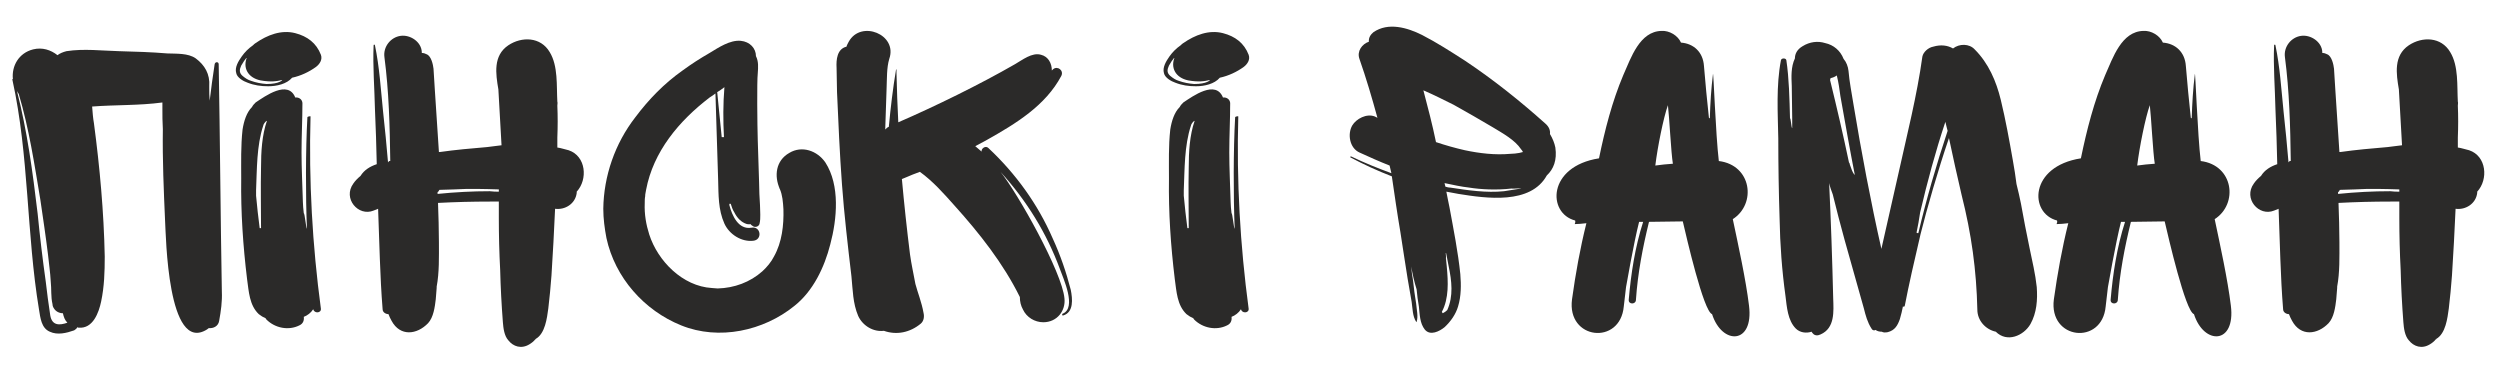
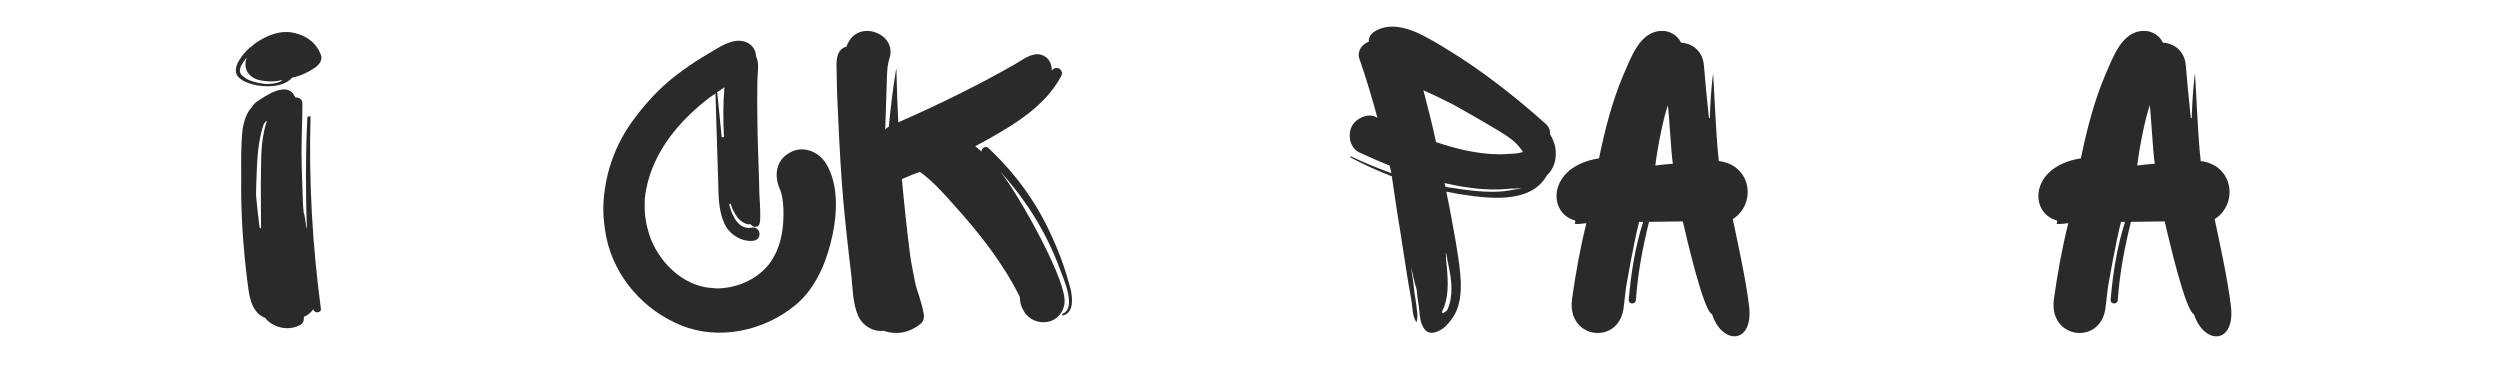
<svg xmlns="http://www.w3.org/2000/svg" xml:space="preserve" width="555px" height="83px" style="shape-rendering:geometricPrecision; text-rendering:geometricPrecision; image-rendering:optimizeQuality; fill-rule:evenodd; clip-rule:evenodd" viewBox="0 0 555 82.66">
  <defs>
    <style type="text/css">  .fil0 {fill:#2B2A29;fill-rule:nonzero}  </style>
  </defs>
  <g id="Слой_x0020_1">
-     <path class="fil0" d="M48.65 71.07c0.4,-2.2 0.7,-4.3 0.6,-6.5 -0.3,-16.89 -0.4,-33.69 -0.7,-50.48 0,-0.6 -0.8,-0.6 -0.9,0 -0.4,2.69 -0.8,5.39 -1.1,8.09 -0.1,-1 -0.1,-1.9 -0.1,-2.9l0 -0.3c0.2,-2.7 -1,-4.7 -3,-6.19 -1.7,-1.2 -4.3,-1.01 -6.3,-1.1 -3.6,-0.3 -7.1,-0.4 -10.7,-0.5 -3.8,-0.1 -7.9,-0.6 -11.7,0 -0.79,0.2 -1.49,0.5 -1.99,0.89 -1.5,-1.19 -3.4,-1.79 -5.4,-1.29 -3.2,0.8 -4.8,3.69 -4.5,6.59 -0.1,0 -0.2,0.1 -0.1,0.2 3.7,16.8 3.1,34.1 5.9,50.99 0.3,1.8 0.5,4.1 2.4,4.9 1.7,0.8 3.69,0.3 5.4,-0.3 0.3,-0.2 0.6,-0.4 0.69,-0.7 0.1,0.1 0.2,0.1 0.3,0.1 3.2,0.3 4.5,-3.4 5,-5.8 0.7,-3.3 0.8,-6.6 0.8,-9.99 -0.2,-9.9 -1.1,-19.8 -2.4,-29.6 -0.2,-1.1 -0.3,-2.4 -0.4,-3.7 5.2,-0.4 10.4,-0.2 15.6,-0.9l0 1.3c0,1.6 0,3.1 0.1,4.6 -0.1,6.8 0.2,13.7 0.5,20.5 0.2,3 0.5,29.49 9.3,23.99l0.4 -0.3c1,0.1 2.1,-0.4 2.3,-1.6zm-36.69 -2.8c0.4,0.7 1.2,1.1 2,1.1 0.19,0.8 0.4,1.5 1,2.1 -1.7,0.6 -3.4,0.7 -3.8,-1.6 -0.4,-2.5 -0.7,-5 -1,-7.5 -0.7,-4.99 -1.3,-9.99 -1.8,-15.09 -1.1,-9.2 -2.3,-18.3 -4.6,-27.3 0.1,0.3 0.3,0.5 0.4,0.7 2.3,7.7 3.5,15.7 4.8,23.5 0.6,4.1 1.2,8.1 1.7,12.2 0.2,2 0.5,3.9 0.6,5.89 0.2,1.8 0,3.4 0.4,5.1 0,0.3 0.1,0.6 0.3,0.9z" />
    <path id="1" class="fil0" d="M52.45 16.08c0.2,1 1.6,1.8 2.5,2.1 1.5,0.6 3,0.8 4.6,0.8 1.9,0 4.1,-0.5 5.3,-1.9 1.9,-0.4 3.79,-1.3 5.29,-2.39 0.8,-0.6 1.5,-1.6 1.1,-2.7 -1,-2.6 -3,-4.1 -5.69,-4.8 -3.1,-0.8 -6.2,0.4 -8.8,2.2 -0.2,0.1 -0.4,0.3 -0.6,0.5 -1,0.7 -1.8,1.5 -2.5,2.49 -0.7,1 -1.6,2.4 -1.2,3.7zm6.7 2.4c-1.2,-0.1 -2.3,-0.3 -3.4,-0.7 -0.7,-0.2 -1.3,-0.6 -1.9,-1.1 -0.8,-0.7 -0.7,-1.4 -0.3,-2.29 0.4,-0.71 0.8,-1.3 1.3,-1.9 -1,2.29 0.1,4.59 3,5.19 2.3,0.4 3.6,0.2 4.8,-0.1 0.1,0 -0.6,0.9 -3.5,0.9zm10.39 49.99c0.2,1 1.8,0.9 1.7,-0.1 -1.9,-14.19 -2.7,-28.39 -2.3,-42.69 0,-0.1 -0.7,0 -0.7,0.2 -0.4,7.1 -0.4,17.6 -0.1,24.7 -0.2,0 -0.49,-3.5 -0.7,-3.4 -0.09,-0.9 -0.2,-1.8 -0.2,-2.5 -0.1,-3.7 -0.3,-7.4 -0.3,-11 0,-3.7 0.2,-7.3 0.2,-11 -0.09,-0.9 -0.9,-1.3 -1.59,-1.2 -1.6,-4 -6.7,-0.3 -8.8,1.1 -0.3,0.3 -0.6,0.6 -0.8,1 -1.2,1.2 -1.8,3.1 -2.1,5 -0.4,3.6 -0.3,7.3 -0.3,10.9 -0.1,7.5 0.4,14.9 1.3,22.3 0.4,2.79 0.5,5.79 2.6,7.79 0.5,0.4 1,0.7 1.5,0.9l0.2 0.3c1.9,1.9 4.9,2.5 7.3,1.3 0.9,-0.4 1.09,-1.2 0.99,-1.9 0.8,-0.3 1.6,-0.9 2.1,-1.7zm-11.09 -40.79c0,-0.2 0.4,-0.8 0.7,-1l0.1 0c-1.1,3.2 -1.3,6.9 -1.3,10.3 -0.1,4.5 0,9 0,13.5l-0.3 0c-0.3,-2.4 -0.6,-4.8 -0.8,-7.2 0,-0.1 0,-0.1 0,-0.2l0 -1c0.2,-4.6 0.1,-9.9 1.6,-14.4z" />
-     <path id="2" class="fil0" d="M258.4 16.08c0.21,1 1.6,1.8 2.5,2.1 1.5,0.6 3,0.8 4.6,0.8 1.9,0 4.1,-0.5 5.3,-1.9 1.9,-0.4 3.8,-1.3 5.3,-2.39 0.8,-0.6 1.5,-1.6 1.1,-2.7 -1,-2.6 -3,-4.1 -5.7,-4.8 -3.1,-0.8 -6.2,0.4 -8.8,2.2 -0.2,0.1 -0.4,0.3 -0.6,0.5 -1,0.7 -1.8,1.5 -2.5,2.49 -0.69,1 -1.59,2.4 -1.2,3.7zm6.7 2.4c-1.2,-0.1 -2.3,-0.3 -3.4,-0.7 -0.7,-0.2 -1.3,-0.6 -1.9,-1.1 -0.8,-0.7 -0.7,-1.4 -0.29,-2.29 0.39,-0.71 0.79,-1.3 1.29,-1.9 -1,2.29 0.1,4.59 3,5.19 2.3,0.4 3.6,0.2 4.8,-0.1 0.1,0 -0.6,0.9 -3.5,0.9zm10.4 49.99c0.2,1 1.8,0.9 1.7,-0.1 -1.9,-14.19 -2.7,-28.39 -2.3,-42.69 0,-0.1 -0.7,0 -0.7,0.2 -0.4,7.1 -0.4,17.6 -0.1,24.7 -0.2,0 -0.5,-3.5 -0.7,-3.4 -0.1,-0.9 -0.2,-1.8 -0.2,-2.5 -0.1,-3.7 -0.3,-7.4 -0.3,-11 0,-3.7 0.2,-7.3 0.2,-11 -0.1,-0.9 -0.9,-1.3 -1.6,-1.2 -1.6,-4 -6.7,-0.3 -8.8,1.1 -0.3,0.3 -0.6,0.6 -0.8,1 -1.2,1.2 -1.8,3.1 -2.1,5 -0.4,3.6 -0.29,7.3 -0.29,10.9 -0.11,7.5 0.39,14.9 1.29,22.3 0.4,2.79 0.5,5.79 2.6,7.79 0.5,0.4 1,0.7 1.5,0.9l0.2 0.3c1.9,1.9 4.9,2.5 7.3,1.3 0.9,-0.4 1.1,-1.2 1,-1.9 0.8,-0.3 1.6,-0.9 2.1,-1.7zm-11.1 -40.79c0,-0.2 0.4,-0.8 0.7,-1l0.1 0c-1.1,3.2 -1.3,6.9 -1.3,10.3 -0.1,4.5 0,9 0,13.5l-0.3 0c-0.3,-2.4 -0.6,-4.8 -0.8,-7.2 0,-0.1 0,-0.1 0,-0.2l0 -1c0.2,-4.6 0.1,-9.9 1.6,-14.4z" />
-     <path id="3" class="fil0" d="M128.03 42.38c2.5,-2.7 2.1,-7.9 -1.8,-9.2 -0.9,-0.2 -1.7,-0.5 -2.5,-0.6l0 -2.2c0.1,-2.4 0.1,-4.8 0,-7.1 0,-0.3 0.1,-0.6 0,-0.9 -0.2,-3.5 0.2,-7.9 -1.7,-10.99 -2,-3.4 -6.2,-3.5 -9.19,-1.5 -3.4,2.3 -2.8,6.29 -2.2,9.79 0.2,4.1 0.5,8.3 0.7,12.4 -1.1,0.1 -2.1,0.3 -3.2,0.4 -3.5,0.3 -7,0.6 -10.5,1.1l-0.2 0c-0.3,-4.5 -0.6,-9.1 -0.9,-13.7l-0.3 -4.8c-0.1,-0.9 -0.5,-2.79 -1.5,-3.19 -0.4,-0.2 -0.7,-0.3 -1.1,-0.3l0 -0.2c-0.1,-2.3 -2.6,-3.9 -4.7,-3.6 -2.2,0.3 -3.9,2.4 -3.6,4.7 1,7.59 1.2,15.39 1.3,23.09l-0.2 0c-0.1,0 -0.2,0.2 -0.3,0.3 -0.3,-3.7 -0.7,-7.6 -1.1,-11.3 -0.5,-4.9 -0.8,-9.89 -1.8,-14.69 0,-0.2 -0.3,-0.2 -0.3,0 -0.2,4.69 0.2,9.49 0.3,14.19 0.2,4.1 0.3,8.2 0.4,12.2 -1.5,0.5 -2.8,1.3 -3.6,2.6 -0.6,0.5 -1.2,1.1 -1.6,1.7 -2.4,3.3 1.1,7.4 4.5,6l1 -0.4c0.3,7.4 0.4,14.89 1,22.29 0,0.7 0.7,1.1 1.3,1.1 0.2,0.5 0.4,1 0.7,1.5 1.9,3.5 5.6,3.1 8.1,0.5 1.2,-1.3 1.5,-3.6 1.7,-5.3 0.1,-0.8 0.1,-1.7 0.2,-2.5l0 -0.3c0.6,-3.19 0.5,-6.59 0.5,-9.89 0,-2.9 -0.1,-5.8 -0.2,-8.7 3.8,-0.2 7.7,-0.3 11.5,-0.3 0.7,0 1.3,0 2,0l0 3.7c0,3.8 0.1,7.7 0.3,11.5 0.1,3.9 0.3,7.69 0.6,11.59 0.1,1.3 0.3,3 1.2,4 1.09,1.4 2.89,2 4.69,0.9 0.5,-0.3 1,-0.7 1.3,-1.1 0.1,0 0.1,0 0.1,-0.1 2.1,-1.2 2.5,-4.6 2.8,-6.8 0.3,-2.4 0.5,-4.8 0.7,-7.29 0.3,-4.9 0.6,-9.9 0.8,-14.8 2.2,0.3 4.5,-1.1 4.8,-3.5l0 -0.3zm-27.19 -0.5c3.3,-0.2 6.6,-0.1 9.9,0l0 0.5c-0.6,0 -1.3,0 -2,-0.1 -3.8,0 -7.7,0.2 -11.6,0.6l0 -0.4c0.2,-0.1 0.3,-0.3 0.4,-0.5 1.1,0 2.2,-0.1 3.3,-0.1l0 0z" />
    <path id="4" class="fil0" d="M183.22 35.88c-1.8,-2.6 -5.2,-3.8 -8,-2.1 -3,1.7 -3.4,5.1 -2.1,8 0.6,1.4 0.7,2.9 0.8,4.5 0.1,3.5 -0.3,7.3 -2.1,10.5 -0.6,1.2 -1.6,2.4 -2.6,3.3 -2.7,2.4 -6.2,3.69 -9.89,3.79 -0.41,0 -0.9,-0.1 -1.3,-0.1 -6.5,-0.39 -12,-5.99 -13.9,-11.89 -0.7,-2.2 -1.1,-4.5 -1,-6.9 0,-0.5 0,-1.1 0.1,-1.6 0,-0.6 0.1,-0.6 0.2,-1.4 1.6,-8.5 7.3,-15.3 14.1,-20.5 0.5,-0.3 0.9,-0.6 1.3,-0.9l0.6 19.3c0.09,3.2 0,6.5 1.39,9.6 1.1,2.4 3.8,4.1 6.4,3.8 2.1,-0.2 1.7,-3.3 -0.4,-2.9 -2.9,0.5 -4.3,-2.7 -4.9,-5l0 -0.3 0.3 0c0.2,0.6 0.4,1.3 0.8,1.9 0.6,1.2 1.5,2.2 2.8,2.6 0.2,0 0.5,0.1 0.8,0 0.1,0.2 0.3,0.3 0.6,0.5 0.5,0.3 1.3,0 1.4,-0.6 0.3,-1.3 0.1,-2.7 0.1,-4.1 -0.1,-1.6 -0.2,-3.3 -0.2,-5l-0.3 -9.5c-0.1,-3.2 -0.2,-13 0,-14.7 0.1,-1.49 0.2,-2.69 -0.4,-3.89 0,-1.7 -1.3,-3.2 -3.4,-3.4 -2.4,-0.2 -4.9,1.5 -6.89,2.7 -2.1,1.2 -4.1,2.5 -6,3.89 -4.1,2.9 -7.5,6.4 -10.5,10.4 -4.5,5.8 -7,13 -7.1,20.3 0,2.2 0.3,4.4 0.7,6.5 1.9,8.8 8.4,16.09 16.6,19.39 8.4,3.4 18.29,1.2 25.09,-4.3 4.2,-3.3 6.7,-8.59 8,-13.69 1.5,-5.6 2.2,-13.1 -1.1,-18.2zm-22.4 -16.7c-0.3,3.7 -0.3,7.4 -0.1,11.1l-0.5 0c-0.29,-3.3 -0.7,-6.6 -1,-10 0.51,-0.3 1.11,-0.7 1.6,-1.1zm12.2 22.4c0,-0.1 -0.1,-0.2 -0.1,-0.2 0,0.1 0.1,0.1 0.1,0.2zm0.1 0.2c0,-0.1 -0.1,-0.1 -0.1,-0.2 0,0.1 0,0.1 0.1,0.2z" />
-     <path id="5" class="fil0" d="M236.01 69.87c2.4,-0.7 2.1,-3.7 1.7,-5.7 -1,-3.89 -2.3,-7.69 -4,-11.39 -3.3,-7.6 -8.2,-14.4 -14.3,-20.1 -0.6,-0.6 -1.6,0.1 -1.5,0.8 -0.5,-0.4 -0.9,-0.8 -1.4,-1.2l2.6 -1.4c6.4,-3.6 13,-7.6 16.5,-14.2 0.6,-1.2 -0.8,-2.29 -1.8,-1.5l-0.3 0.3c0,-1.6 -0.8,-3.1 -2.4,-3.49 -2,-0.6 -4.2,1.2 -5.8,2.1 -7.8,4.49 -17.59,9.29 -25.89,12.89 -0.2,-3.7 -0.3,-7.3 -0.4,-11l0 -0.7c0,0 -0.1,-0.1 -0.1,0 -0.7,4.2 -1.2,8.4 -1.6,12.7 -0.3,0.1 -0.5,0.3 -0.8,0.6l0.3 -9c0.1,-2.3 0,-4.7 0.6,-6.69 1.9,-5.4 -6.3,-8.7 -9,-3.8 -0.2,0.4 -0.4,0.7 -0.5,1.1 -2.1,0.5 -2.3,2.9 -2.2,4.69 0,1.8 0.1,3.6 0.1,5.4 0.3,6.9 0.6,13.7 1.1,20.5 0.5,6.8 1.3,13.6 2.1,20.4 0.3,2.99 0.3,5.99 1.5,8.79 1,2.2 3.4,3.6 5.7,3.3 2.8,1 5.8,0.4 8.2,-1.6 0.7,-0.6 0.8,-1.6 0.6,-2.4 -0.4,-2.3 -1.3,-4.5 -1.8,-6.4 -0.4,-2.19 -0.9,-4.39 -1.2,-6.59 -0.7,-5.6 -1.3,-11.2 -1.8,-16.7 0.7,-0.3 1.5,-0.6 2.4,-1l1.6 -0.6c2.9,2.1 5.29,4.8 7.69,7.5 5.5,6.1 10.8,12.8 14.5,20.29 0,1 0.2,1.9 0.7,2.8 0.8,1.7 2.6,2.8 4.5,2.8 3.1,0 5,-2.6 4.7,-5.3 -0.5,-5.79 -10.4,-23.39 -14.2,-28.09 5.8,6.4 10.2,13.5 13.2,21.6 0.7,2 3.8,8.59 0.6,9.89 -0.2,0.1 -0.1,0.5 0.1,0.4z" />
+     <path id="5" class="fil0" d="M236.01 69.87c2.4,-0.7 2.1,-3.7 1.7,-5.7 -1,-3.89 -2.3,-7.69 -4,-11.39 -3.3,-7.6 -8.2,-14.4 -14.3,-20.1 -0.6,-0.6 -1.6,0.1 -1.5,0.8 -0.5,-0.4 -0.9,-0.8 -1.4,-1.2l2.6 -1.4c6.4,-3.6 13,-7.6 16.5,-14.2 0.6,-1.2 -0.8,-2.29 -1.8,-1.5l-0.3 0.3c0,-1.6 -0.8,-3.1 -2.4,-3.49 -2,-0.6 -4.2,1.2 -5.8,2.1 -7.8,4.49 -17.59,9.29 -25.89,12.89 -0.2,-3.7 -0.3,-7.3 -0.4,-11l0 -0.7c0,0 -0.1,-0.1 -0.1,0 -0.7,4.2 -1.2,8.4 -1.6,12.7 -0.3,0.1 -0.5,0.3 -0.8,0.6l0.3 -9c0.1,-2.3 0,-4.7 0.6,-6.69 1.9,-5.4 -6.3,-8.7 -9,-3.8 -0.2,0.4 -0.4,0.7 -0.5,1.1 -2.1,0.5 -2.3,2.9 -2.2,4.69 0,1.8 0.1,3.6 0.1,5.4 0.3,6.9 0.6,13.7 1.1,20.5 0.5,6.8 1.3,13.6 2.1,20.4 0.3,2.99 0.3,5.99 1.5,8.79 1,2.2 3.4,3.6 5.7,3.3 2.8,1 5.8,0.4 8.2,-1.6 0.7,-0.6 0.8,-1.6 0.6,-2.4 -0.4,-2.3 -1.3,-4.5 -1.8,-6.4 -0.4,-2.19 -0.9,-4.39 -1.2,-6.59 -0.7,-5.6 -1.3,-11.2 -1.8,-16.7 0.7,-0.3 1.5,-0.6 2.4,-1l1.6 -0.6c2.9,2.1 5.29,4.8 7.69,7.5 5.5,6.1 10.8,12.8 14.5,20.29 0,1 0.2,1.9 0.7,2.8 0.8,1.7 2.6,2.8 4.5,2.8 3.1,0 5,-2.6 4.7,-5.3 -0.5,-5.79 -10.4,-23.39 -14.2,-28.09 5.8,6.4 10.2,13.5 13.2,21.6 0.7,2 3.8,8.59 0.6,9.89 -0.2,0.1 -0.1,0.5 0.1,0.4" />
    <path id="6" class="fil0" d="M343.39 38.78c1.5,-1.4 2.3,-3.4 1.9,-6.2 -0.2,-1 -0.6,-2 -1.2,-3 0.1,-0.8 -0.2,-1.6 -1,-2.3 -5.7,-5.1 -11.6,-9.8 -17.9,-14 -3.1,-1.99 -6.2,-3.99 -9.5,-5.69 -3.2,-1.6 -7.5,-2.9 -10.8,-0.6 -0.6,0.5 -1.09,1.2 -1,2.1 -1.5,0.5 -2.7,2.1 -2.1,3.8 1.5,4.29 2.8,8.69 4,13.09l-0.6 -0.3c-1.8,-0.7 -4.09,0.5 -4.99,2 -1.1,1.9 -0.6,5 1.59,6 2.2,1 4.4,2 6.7,2.9 0.1,0.6 0.3,1.1 0.4,1.7 -3,-1.1 -5.99,-2.3 -8.89,-3.7 -0.2,-0.1 -0.3,0.1 -0.2,0.2 3,1.6 6.09,3 9.19,4.2 0.6,4.1 1.2,8.3 1.9,12.4 0.5,3.5 1.1,6.9 1.6,10.29l0.9 5.2c0.2,1.4 0.2,3.2 1,4.4 0.1,0.1 0.1,0.1 0.1,0 0.4,-1.2 0,-2.7 -0.1,-4 -0.3,-1.7 -0.5,-3.4 -0.7,-5.2 -0.2,-1 -0.3,-1.99 -0.4,-3.09 0.3,1.79 0.7,3.5 1.2,5.09 0.1,1.3 0.3,2.6 0.5,3.8 0.2,1.8 0.2,3.7 1.3,5.1 1.2,1.5 3.3,0.4 4.4,-0.5 1.4,-1.3 2.5,-2.9 3,-4.6 0.7,-2.3 0.7,-4.79 0.5,-7.19 -0.5,-4.9 -1.5,-9.9 -2.4,-14.8 -0.2,-1.1 -0.5,-2.3 -0.7,-3.5 0.9,0.2 1.8,0.3 2.7,0.5 6.2,1 16,2.4 19.6,-4.1zm-12 -10.7c2.3,1.4 4.9,2.8 6.3,4.9 0.2,0.2 0.3,0.4 0.4,0.6l-0.8 0.2c-0.6,0.1 -1.3,0.2 -2,0.2 -3.4,0.3 -6.8,-0.1 -10.1,-0.8 -2.2,-0.5 -4.3,-1.1 -6.4,-1.8 -0.8,-3.9 -1.8,-7.7 -2.8,-11.5 2.3,1 4.5,2.1 6.7,3.2 2.9,1.6 5.8,3.3 8.7,5zm-5.2 13.4c2.5,0.4 6,0.6 9.4,0.2 0,0.1 2.1,-0.1 2.1,0l-3.8 0.6c-3.9,0.4 -8,-0.2 -11.9,-0.8 -0.4,0 -0.7,-0.1 -1.1,-0.2 -0.1,-0.2 -0.1,-0.5 -0.2,-0.8 1.9,0.4 3.7,0.8 5.5,1zm-5 17.6l-0.2 -2c0.1,0 -0.1,-1.2 0,-1.3l0.6 3.1c0.7,3.3 1.1,6.69 -0.3,9.79 -0.3,0.3 -0.6,0.5 -1,0.7l-0.2 -0.3c1.6,-3 1.4,-6.7 1.1,-9.99z" />
    <path id="7" class="fil0" d="M380.08 69.57c2.2,6.9 9.3,6.8 8.2,-1.9 -0.7,-5.79 -2.4,-13.49 -3.6,-19.19 5.3,-3.4 4.2,-12 -3.1,-12.9 -0.7,-5.8 -1.2,-20.3 -1.3,-19.3 -0.4,3.2 -0.6,6.5 -0.7,9.8 -0.1,0 -0.1,0 -0.2,-0.1 -0.4,-3.8 -0.8,-7.7 -1.1,-11.5 -0.2,-3.09 -2.3,-4.99 -5.1,-5.19 -0.7,-1.6 -2.6,-2.7 -4.3,-2.6 -4.9,0.1 -6.8,5.99 -8.5,9.79 -2.5,5.9 -4.1,12.2 -5.4,18.5 -11.49,1.8 -11.49,12.2 -5.3,13.8 0.1,0.3 0,0.6 -0.09,0.8 0.79,0 1.69,-0.1 2.59,-0.2 -1.4,5.6 -2.4,11.2 -3.19,16.89 -1.2,9 10.69,10.3 11.49,1.6l0.5 -4.3c0,0 1.7,-9.79 2.9,-14.49l0.9 0c-1.8,5.6 -2.7,11.5 -3.2,17.29 -0.1,1.1 1.6,1.1 1.6,0 0.4,-5.9 1.5,-11.59 2.9,-17.29l7.5 -0.1c0.8,3.4 4.6,19.99 6.5,20.59zm-12.6 -32.99c0.5,-4.1 1.8,-10.6 2.8,-13.4 0.3,2.5 0.7,10.6 1.1,13 -1.3,0.1 -2.6,0.2 -3.9,0.4z" />
-     <path id="8" class="fil0" d="M452.16 63.57c-0.3,-2.89 -1,-5.79 -1.6,-8.69 -0.7,-3.3 -1.3,-6.5 -1.9,-9.8 -0.3,-1.4 -0.6,-2.9 -1,-4.4 -0.2,-1.7 -0.5,-3.5 -0.8,-5.2 -0.79,-4.5 -1.6,-9 -2.69,-13.5 -1,-4.1 -2.7,-8.1 -5.8,-11.19 -1.2,-1.3 -3.4,-1.3 -4.8,-0.2 -1.2,-0.7 -2.7,-0.9 -4.4,-0.4 -1.1,0.2 -2.2,1.2 -2.4,2.19 -1.2,8.7 -3.4,17.3 -5.3,25.9 -1.3,5.6 -2.5,11.2 -3.8,16.8 -2.3,-10.1 -4.5,-21.8 -6.2,-32.1 -0.4,-2.5 -0.9,-5 -1.1,-7.4 -0.1,-1 -0.5,-2 -1.1,-2.69 -0.7,-1.8 -2.2,-3.1 -4.1,-3.5 -1.6,-0.5 -3.4,-0.3 -5,0.7 -1.2,0.7 -1.7,1.69 -1.7,2.7 -0.9,1.9 -0.79,4.09 -0.7,6.09 0,2.4 0.1,4.7 0.1,7.1l0 2.3c-0.19,0 -0.3,-2.2 -0.49,-2.2 -0.11,-4.3 -0.21,-8.9 -0.81,-12.89 -0.09,-0.51 -1.09,-0.51 -1.2,0 -1.09,5.69 -0.69,11.69 -0.59,17.39 0,5.9 0.1,11.9 0.29,17.8 0.11,5.8 0.51,11.4 1.31,17.19 0.3,2.4 0.49,5.4 2.29,7.2 0.9,0.9 2.3,1.1 3.5,0.7 0.1,0.2 0.2,0.3 0.3,0.4 0.4,0.5 1.1,0.5 1.7,0.2 3.2,-1.4 2.9,-5.1 2.8,-8 -0.2,-8.39 -0.5,-17.19 -0.9,-25.59 0.2,0.9 0.5,1.7 0.8,2.5 0.8,3.3 1.7,6.7 2.6,10l4.3 15.29c0.4,1.6 0.8,3.1 1.7,4.5 0.2,0.4 0.6,0.5 0.9,0.3 0.4,0.3 0.9,0.4 1.4,0.4 0.3,0.2 0.8,0.2 1.3,0.1 1.6,-0.4 2.2,-1.5 2.7,-2.9 0.3,-1 0.5,-1.9 0.7,-2.9 0,0.2 0.3,0.3 0.4,-0.1 0.8,-4.2 2.2,-10.39 3.5,-15.89 1.4,-5.6 3.9,-14.3 6.3,-21.3 0.9,4.2 1.8,8.4 2.8,12.6 2.2,8.7 3.3,16.7 3.5,25.49 0,2.4 1.8,4.4 4.1,4.9 2.49,2.5 6.19,0.9 7.69,-1.7 1.4,-2.5 1.6,-5.4 1.4,-8.2zm-41.49 -27.19c0,-0.2 -0.1,-0.4 -0.2,-0.5 -1.3,-6.2 -2.7,-12.2 -4.2,-18.3 0.1,-0.2 0.1,-0.3 0.1,-0.4 0.5,-0.1 1,-0.3 1.4,-0.6 0.4,1.6 0.6,3.1 0.8,4.6 0.9,5.1 2.2,12.4 3.2,17.5 -0.6,-0.6 -0.7,-1.3 -1.1,-2.3zm15.2 15.2l-0.1 0c-0.1,0 -0.2,0 -0.3,-0.1 0.3,-1.5 0.6,-3 0.8,-4.5 1.6,-6.8 3.4,-13.5 5.6,-20.1 0.2,0.7 0.3,1.4 0.5,2 -2.5,7.5 -4.7,15.1 -6.5,22.7z" />
    <path id="9" class="fil0" d="M487.06 69.57c2.2,6.9 9.29,6.8 8.19,-1.9 -0.7,-5.79 -2.39,-13.49 -3.59,-19.19 5.29,-3.4 4.19,-12 -3.1,-12.9 -0.7,-5.8 -1.2,-20.3 -1.3,-19.3 -0.4,3.2 -0.6,6.5 -0.7,9.8 -0.1,0 -0.1,0 -0.2,-0.1 -0.4,-3.8 -0.8,-7.7 -1.1,-11.5 -0.2,-3.09 -2.3,-4.99 -5.1,-5.19 -0.7,-1.6 -2.6,-2.7 -4.3,-2.6 -4.9,0.1 -6.8,5.99 -8.5,9.79 -2.5,5.9 -4.1,12.2 -5.4,18.5 -11.5,1.8 -11.5,12.2 -5.3,13.8 0.1,0.3 0,0.6 -0.1,0.8 0.8,0 1.7,-0.1 2.6,-0.2 -1.4,5.6 -2.4,11.2 -3.2,16.89 -1.2,9 10.7,10.3 11.5,1.6l0.5 -4.3c0,0 1.7,-9.79 2.9,-14.49l0.9 0c-1.8,5.6 -2.7,11.5 -3.2,17.29 -0.1,1.1 1.6,1.1 1.6,0 0.4,-5.9 1.5,-11.59 2.9,-17.29l7.5 -0.1c0.8,3.4 4.6,19.99 6.5,20.59zm-12.6 -32.99c0.5,-4.1 1.8,-10.6 2.8,-13.4 0.3,2.5 0.7,10.6 1.1,13 -1.3,0.1 -2.6,0.2 -3.9,0.4z" />
-     <path id="10" class="fil0" d="M549.94 42.38c2.5,-2.7 2.1,-7.9 -1.8,-9.2 -0.9,-0.2 -1.7,-0.5 -2.5,-0.6l0 -2.2c0.1,-2.4 0.1,-4.8 0,-7.1 0,-0.3 0.1,-0.6 0,-0.9 -0.2,-3.5 0.2,-7.9 -1.7,-10.99 -2,-3.4 -6.19,-3.5 -9.19,-1.5 -3.4,2.3 -2.8,6.29 -2.2,9.79 0.2,4.1 0.5,8.3 0.7,12.4 -1.1,0.1 -2.1,0.3 -3.2,0.4 -3.5,0.3 -7,0.6 -10.5,1.1l-0.2 0c-0.3,-4.5 -0.6,-9.1 -0.9,-13.7l-0.3 -4.8c-0.1,-0.9 -0.5,-2.79 -1.5,-3.19 -0.4,-0.2 -0.7,-0.3 -1.1,-0.3l0 -0.2c-0.1,-2.3 -2.6,-3.9 -4.7,-3.6 -2.2,0.3 -3.9,2.4 -3.6,4.7 1,7.59 1.2,15.39 1.3,23.09l-0.2 0c-0.1,0 -0.2,0.2 -0.3,0.3 -0.3,-3.7 -0.7,-7.6 -1.1,-11.3 -0.5,-4.9 -0.8,-9.89 -1.8,-14.69 0,-0.2 -0.3,-0.2 -0.3,0 -0.2,4.69 0.2,9.49 0.3,14.19 0.2,4.1 0.3,8.2 0.4,12.2 -1.5,0.5 -2.8,1.3 -3.6,2.6 -0.6,0.5 -1.2,1.1 -1.6,1.7 -2.4,3.3 1.1,7.4 4.5,6l1 -0.4c0.3,7.4 0.4,14.89 1,22.29 0,0.7 0.7,1.1 1.3,1.1 0.2,0.5 0.4,1 0.7,1.5 1.9,3.5 5.6,3.1 8.1,0.5 1.2,-1.3 1.5,-3.6 1.7,-5.3 0.1,-0.8 0.1,-1.7 0.2,-2.5l0 -0.3c0.6,-3.19 0.5,-6.59 0.5,-9.89 0,-2.9 -0.1,-5.8 -0.2,-8.7 3.8,-0.2 7.7,-0.3 11.5,-0.3 0.7,0 1.3,0 2,0l0 3.7c0,3.8 0.1,7.7 0.3,11.5 0.1,3.9 0.3,7.69 0.6,11.59 0.1,1.3 0.3,3 1.2,4 1.1,1.4 2.9,2 4.69,0.9 0.51,-0.3 1,-0.7 1.3,-1.1 0.11,0 0.11,0 0.11,-0.1 2.09,-1.2 2.49,-4.6 2.79,-6.8 0.3,-2.4 0.5,-4.8 0.7,-7.29 0.3,-4.9 0.6,-9.9 0.8,-14.8 2.2,0.3 4.5,-1.1 4.8,-3.5l0 -0.3zm-27.19 -0.5c3.3,-0.2 6.6,-0.1 9.9,0l0 0.5c-0.6,0 -1.3,0 -2,-0.1 -3.8,0 -7.7,0.2 -11.6,0.6l0 -0.4c0.2,-0.1 0.3,-0.3 0.4,-0.5 1.1,0 2.2,-0.1 3.3,-0.1l0 0z" />
  </g>
</svg>